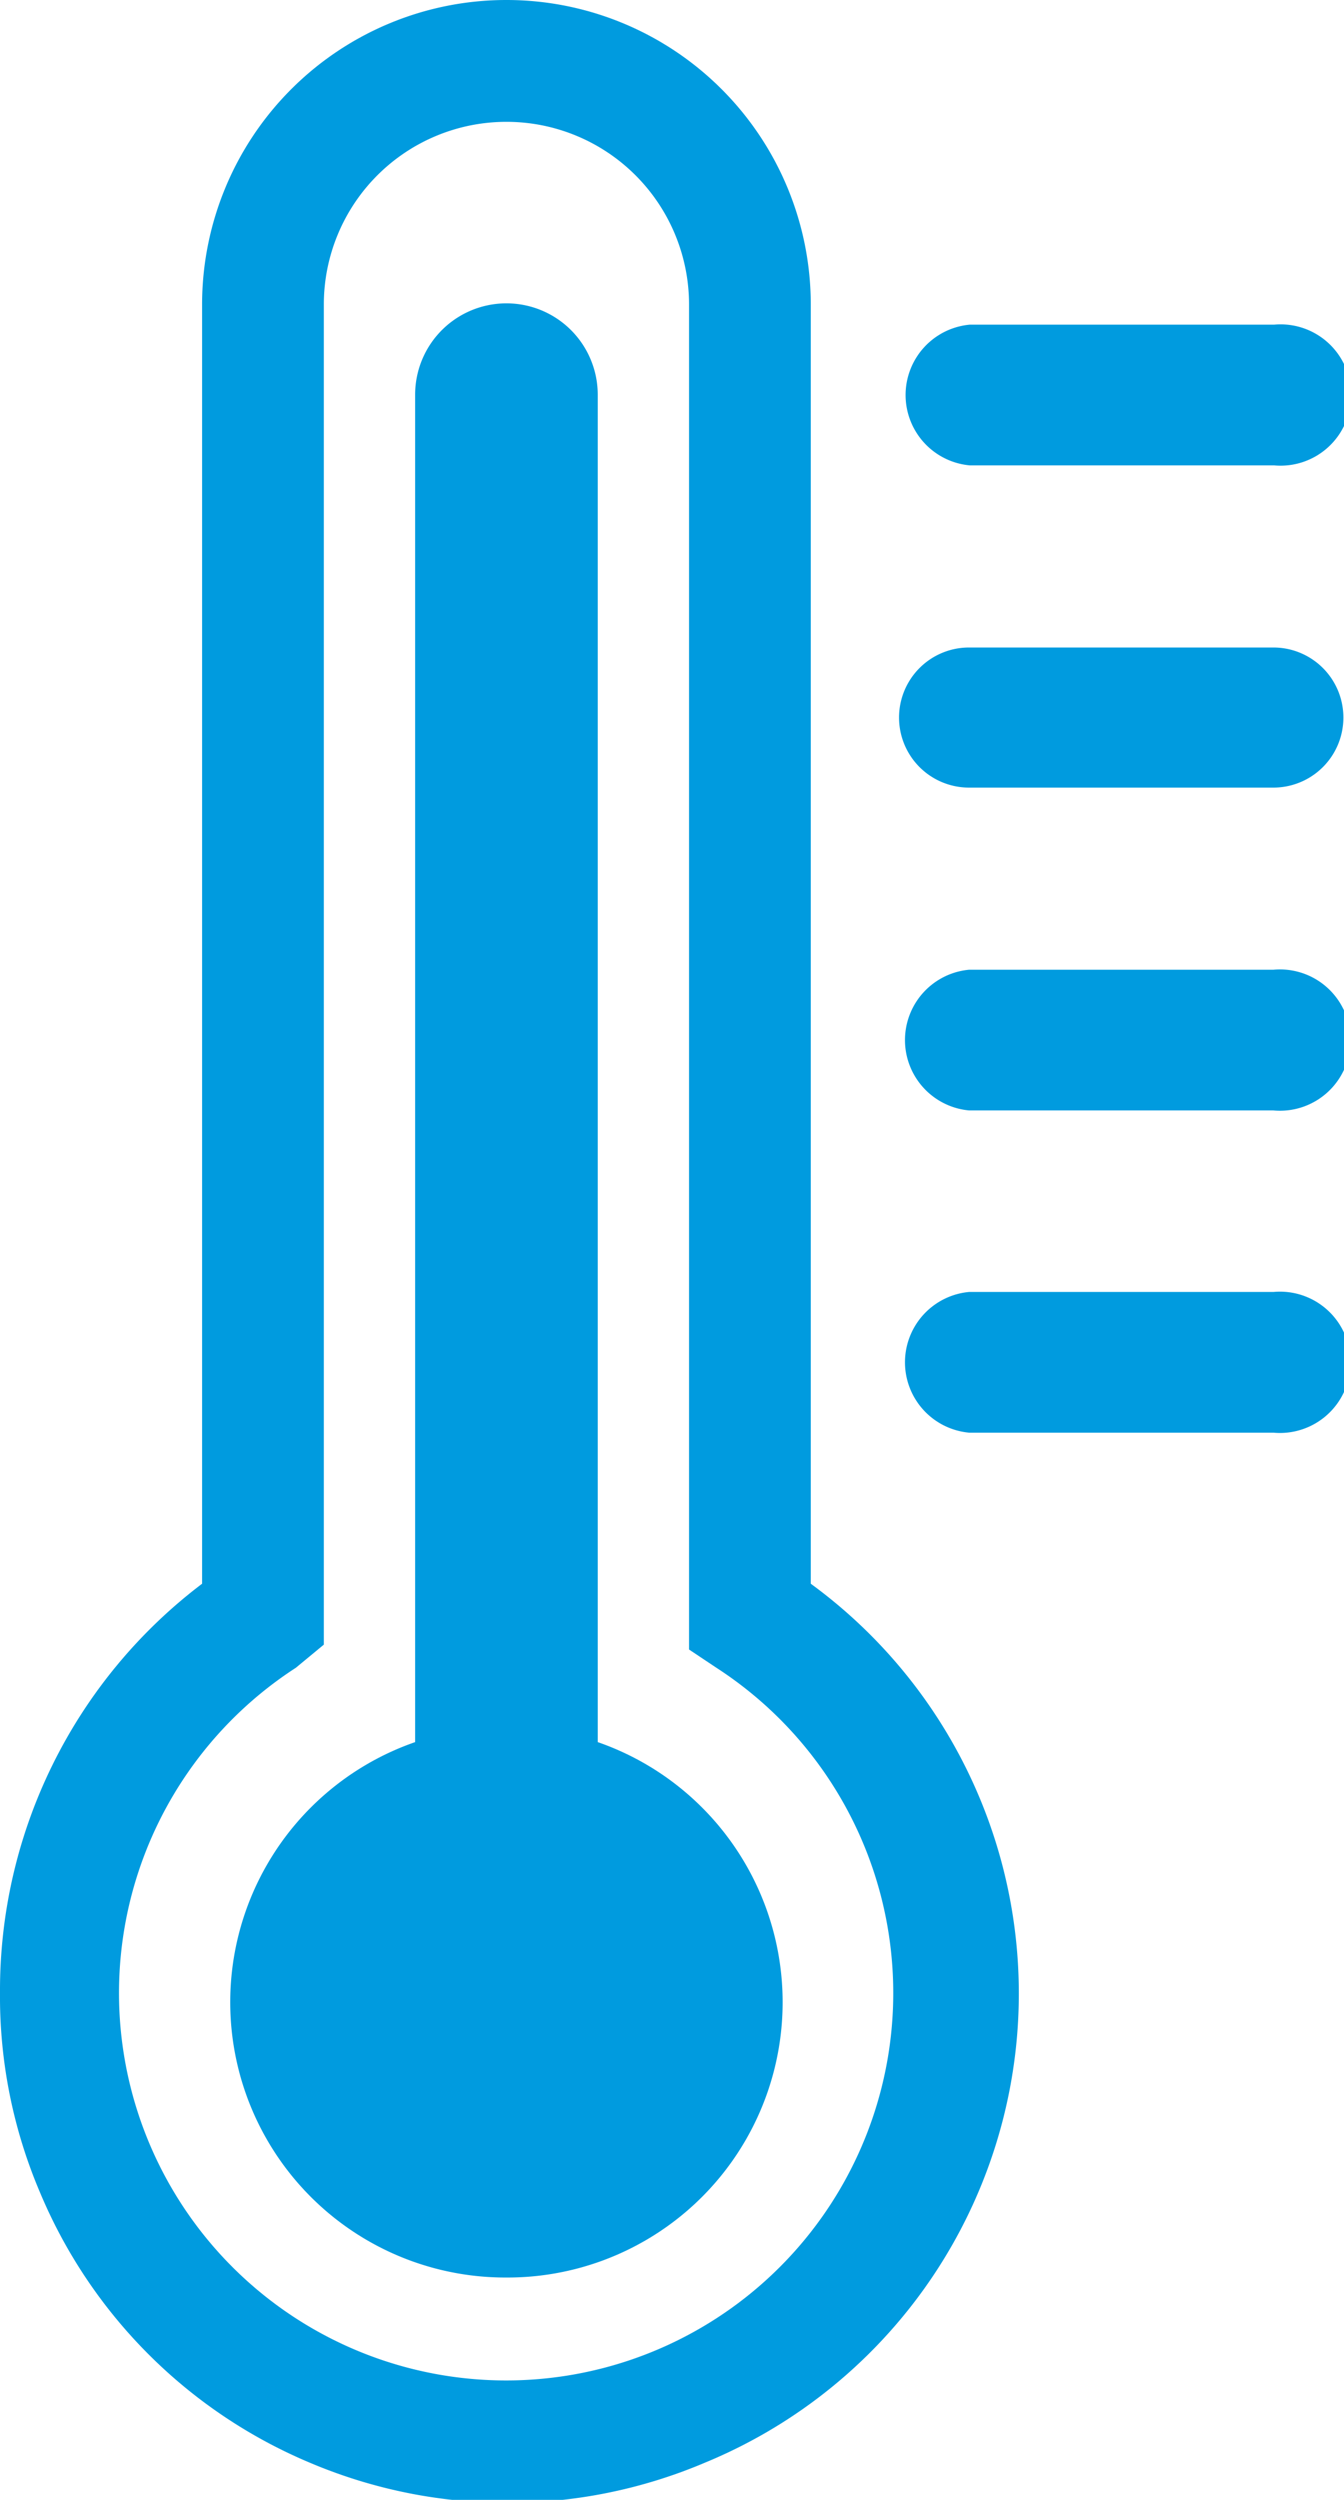
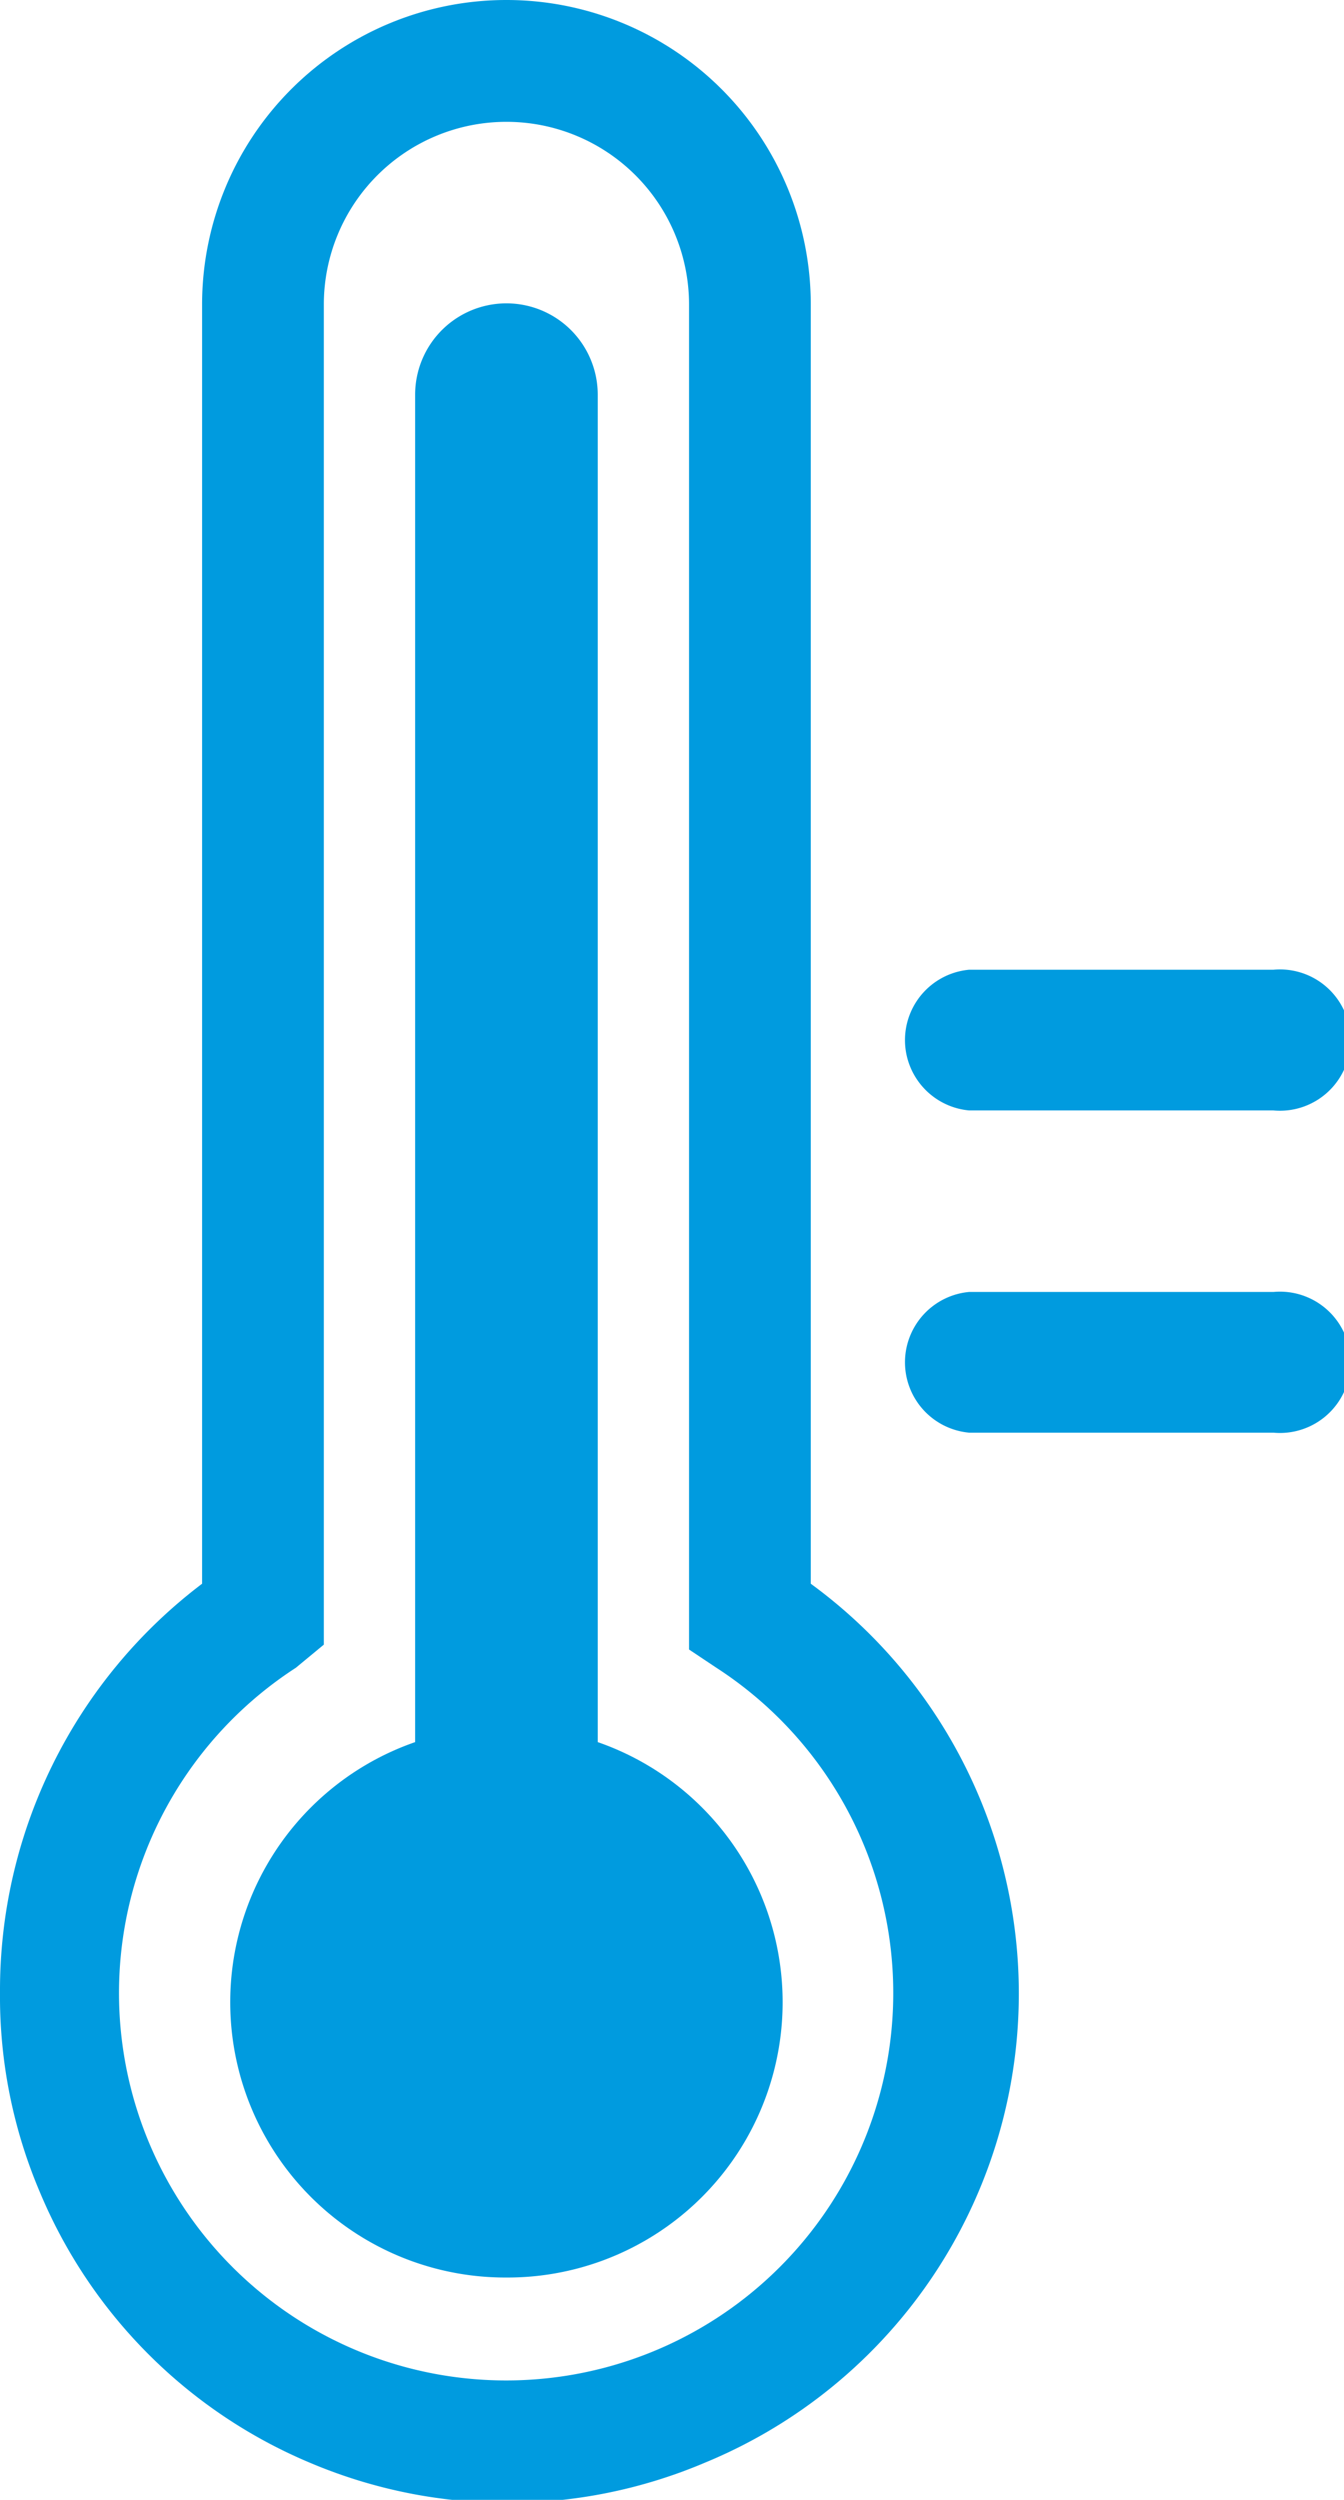
<svg xmlns="http://www.w3.org/2000/svg" viewBox="0 0 22.08 41.04">
  <defs>
    <style>.cls-1{fill:#009bdf;}</style>
  </defs>
  <title>Asset 13</title>
  <g id="Layer_2" data-name="Layer 2">
    <g id="Layer_1-2" data-name="Layer 1">
      <path class="cls-1" d="M13.32,26V5a5,5,0,1,0-10,0V26A8.37,8.37,0,0,0,0,32.71,8.2,8.2,0,0,0,.66,36a8.28,8.28,0,0,0,4.43,4.43,8.31,8.31,0,0,0,6.49,0A8.33,8.33,0,0,0,13.32,26Zm-8,1V5a3,3,0,1,1,6,0V27.08l.45.3a6.36,6.36,0,1,1-6.91,0Z" />
      <path class="cls-1" d="M8.33,37.39A4.52,4.52,0,0,0,9.82,28.6V6.48a1.49,1.49,0,1,0-3,0V28.6a4.52,4.52,0,0,0,1.49,8.79Z" />
-       <path class="cls-1" d="M15.93,7.64h5a1.16,1.16,0,1,0,0-2.31h-5a1.16,1.16,0,0,0,0,2.31Z" />
-       <path class="cls-1" d="M20.92,10.63h-5a1.15,1.15,0,1,0,0,2.3h5a1.15,1.15,0,1,0,0-2.3Z" />
      <path class="cls-1" d="M20.92,15.92h-5a1.16,1.16,0,0,0,0,2.31h5a1.16,1.16,0,1,0,0-2.31Z" />
      <path class="cls-1" d="M20.92,21.21h-5a1.16,1.16,0,0,0,0,2.31h5a1.16,1.16,0,1,0,0-2.31Z" />
    </g>
  </g>
</svg>